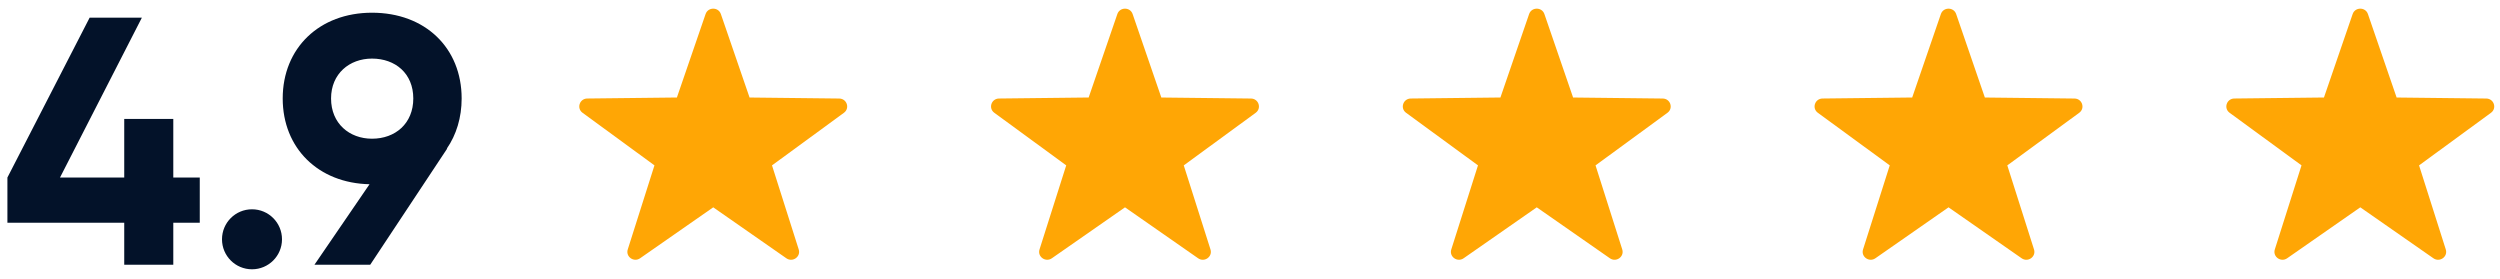
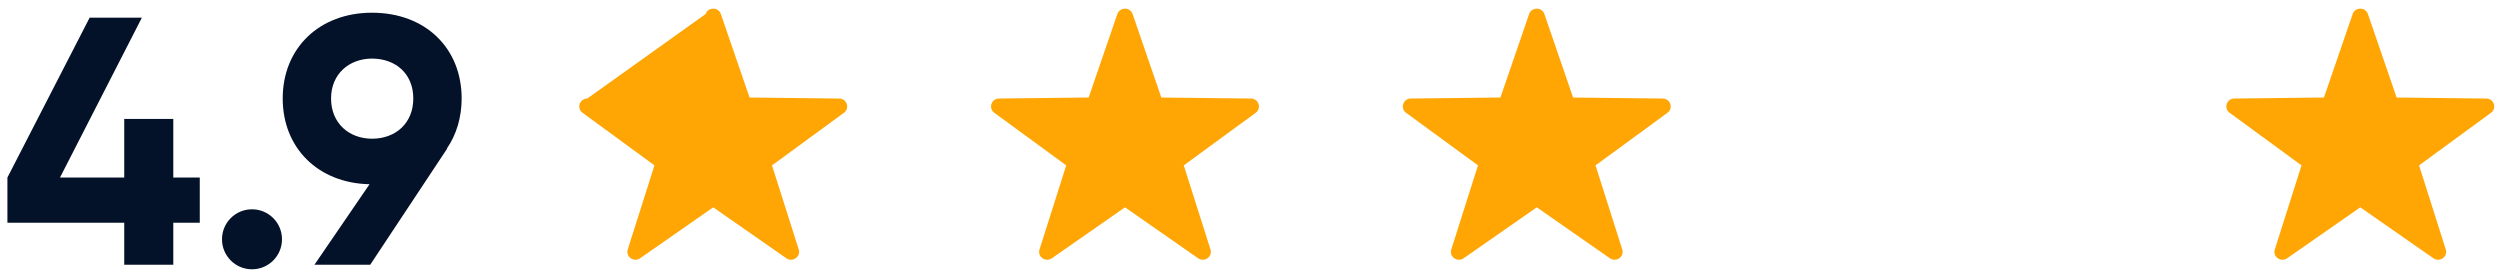
<svg xmlns="http://www.w3.org/2000/svg" width="170" height="19" viewBox="0 0 170 19">
  <g fill="none" fill-rule="evenodd">
    <path fill="#031229" d="M13.584,12.072 L13.584,15.144 L11.784,15.144 L11.784,18 L8.448,18 L8.448,15.144 L0.504,15.144 L0.504,12.072 L6.096,1.2 L9.648,1.2 L4.08,12.072 L8.448,12.072 L8.448,8.088 L11.784,8.088 L11.784,12.072 L13.584,12.072 Z M17.136,18.312 C16.008,18.312 15.096,17.4 15.096,16.272 C15.096,15.144 16.008,14.232 17.136,14.232 C18.264,14.232 19.176,15.144 19.176,16.272 C19.176,17.4 18.264,18.312 17.136,18.312 Z M31.392,6.696 C31.392,7.992 31.032,9.168 30.384,10.104 L30.408,10.104 L25.176,18 L21.384,18 L25.128,12.528 C21.648,12.456 19.224,10.08 19.224,6.696 C19.224,3.264 21.72,0.864 25.296,0.864 C28.92,0.864 31.392,3.264 31.392,6.696 Z M22.512,6.696 C22.512,8.4 23.76,9.432 25.296,9.432 C26.88,9.432 28.104,8.4 28.104,6.696 C28.104,4.992 26.88,3.984 25.296,3.984 C23.76,3.984 22.512,5.016 22.512,6.696 Z" />
    <g fill="#FFA605" fill-rule="nonzero" transform="translate(39)">
-       <path d="M10.019,0.956 L11.97,6.631 L18.066,6.7 C18.59,6.706 18.807,7.363 18.387,7.67 L13.496,11.246 L15.313,16.963 C15.469,17.455 14.901,17.861 14.473,17.563 L9.5,14.098 L4.527,17.562 C4.099,17.86 3.531,17.454 3.687,16.963 L5.503,11.245 L0.613,7.669 C0.192,7.362 0.409,6.705 0.934,6.699 L7.029,6.63 L8.98,0.955 C9.149,0.467 9.851,0.467 10.019,0.956 Z" />
+       <path d="M10.019,0.956 L11.97,6.631 L18.066,6.7 C18.59,6.706 18.807,7.363 18.387,7.67 L13.496,11.246 L15.313,16.963 C15.469,17.455 14.901,17.861 14.473,17.563 L9.5,14.098 L4.527,17.562 C4.099,17.86 3.531,17.454 3.687,16.963 L5.503,11.245 L0.613,7.669 C0.192,7.362 0.409,6.705 0.934,6.699 L8.98,0.955 C9.149,0.467 9.851,0.467 10.019,0.956 Z" />
      <path d="M10.019,0.956 L11.97,6.631 L18.066,6.7 C18.59,6.706 18.807,7.363 18.387,7.67 L13.496,11.246 L15.313,16.963 C15.469,17.455 14.901,17.861 14.473,17.563 L9.5,14.098 L4.527,17.562 C4.099,17.86 3.531,17.454 3.687,16.963 L5.503,11.245 L0.613,7.669 C0.192,7.362 0.409,6.705 0.934,6.699 L7.029,6.63 L8.98,0.955 C9.149,0.467 9.851,0.467 10.019,0.956 Z" transform="translate(28)" />
      <path d="M10.019,0.956 L11.97,6.631 L18.066,6.7 C18.59,6.706 18.807,7.363 18.387,7.67 L13.496,11.246 L15.313,16.963 C15.469,17.455 14.901,17.861 14.473,17.563 L9.5,14.098 L4.527,17.562 C4.099,17.86 3.531,17.454 3.687,16.963 L5.503,11.245 L0.613,7.669 C0.192,7.362 0.409,6.705 0.934,6.699 L7.029,6.63 L8.98,0.955 C9.149,0.467 9.851,0.467 10.019,0.956 Z" transform="translate(56)" />
-       <path d="M10.019,0.956 L11.97,6.631 L18.066,6.7 C18.59,6.706 18.807,7.363 18.387,7.67 L13.496,11.246 L15.313,16.963 C15.469,17.455 14.901,17.861 14.473,17.563 L9.5,14.098 L4.527,17.562 C4.099,17.86 3.531,17.454 3.687,16.963 L5.503,11.245 L0.613,7.669 C0.192,7.362 0.409,6.705 0.934,6.699 L7.029,6.63 L8.98,0.955 C9.149,0.467 9.851,0.467 10.019,0.956 Z" transform="translate(84)" />
      <path d="M10.019,0.956 L11.97,6.631 L18.066,6.7 C18.59,6.706 18.807,7.363 18.387,7.67 L13.496,11.246 L15.313,16.963 C15.469,17.455 14.901,17.861 14.473,17.563 L9.5,14.098 L4.527,17.562 C4.099,17.86 3.531,17.454 3.687,16.963 L5.503,11.245 L0.613,7.669 C0.192,7.362 0.409,6.705 0.934,6.699 L7.029,6.63 L8.98,0.955 C9.149,0.467 9.851,0.467 10.019,0.956 Z" transform="translate(112)" />
    </g>
  </g>
</svg>